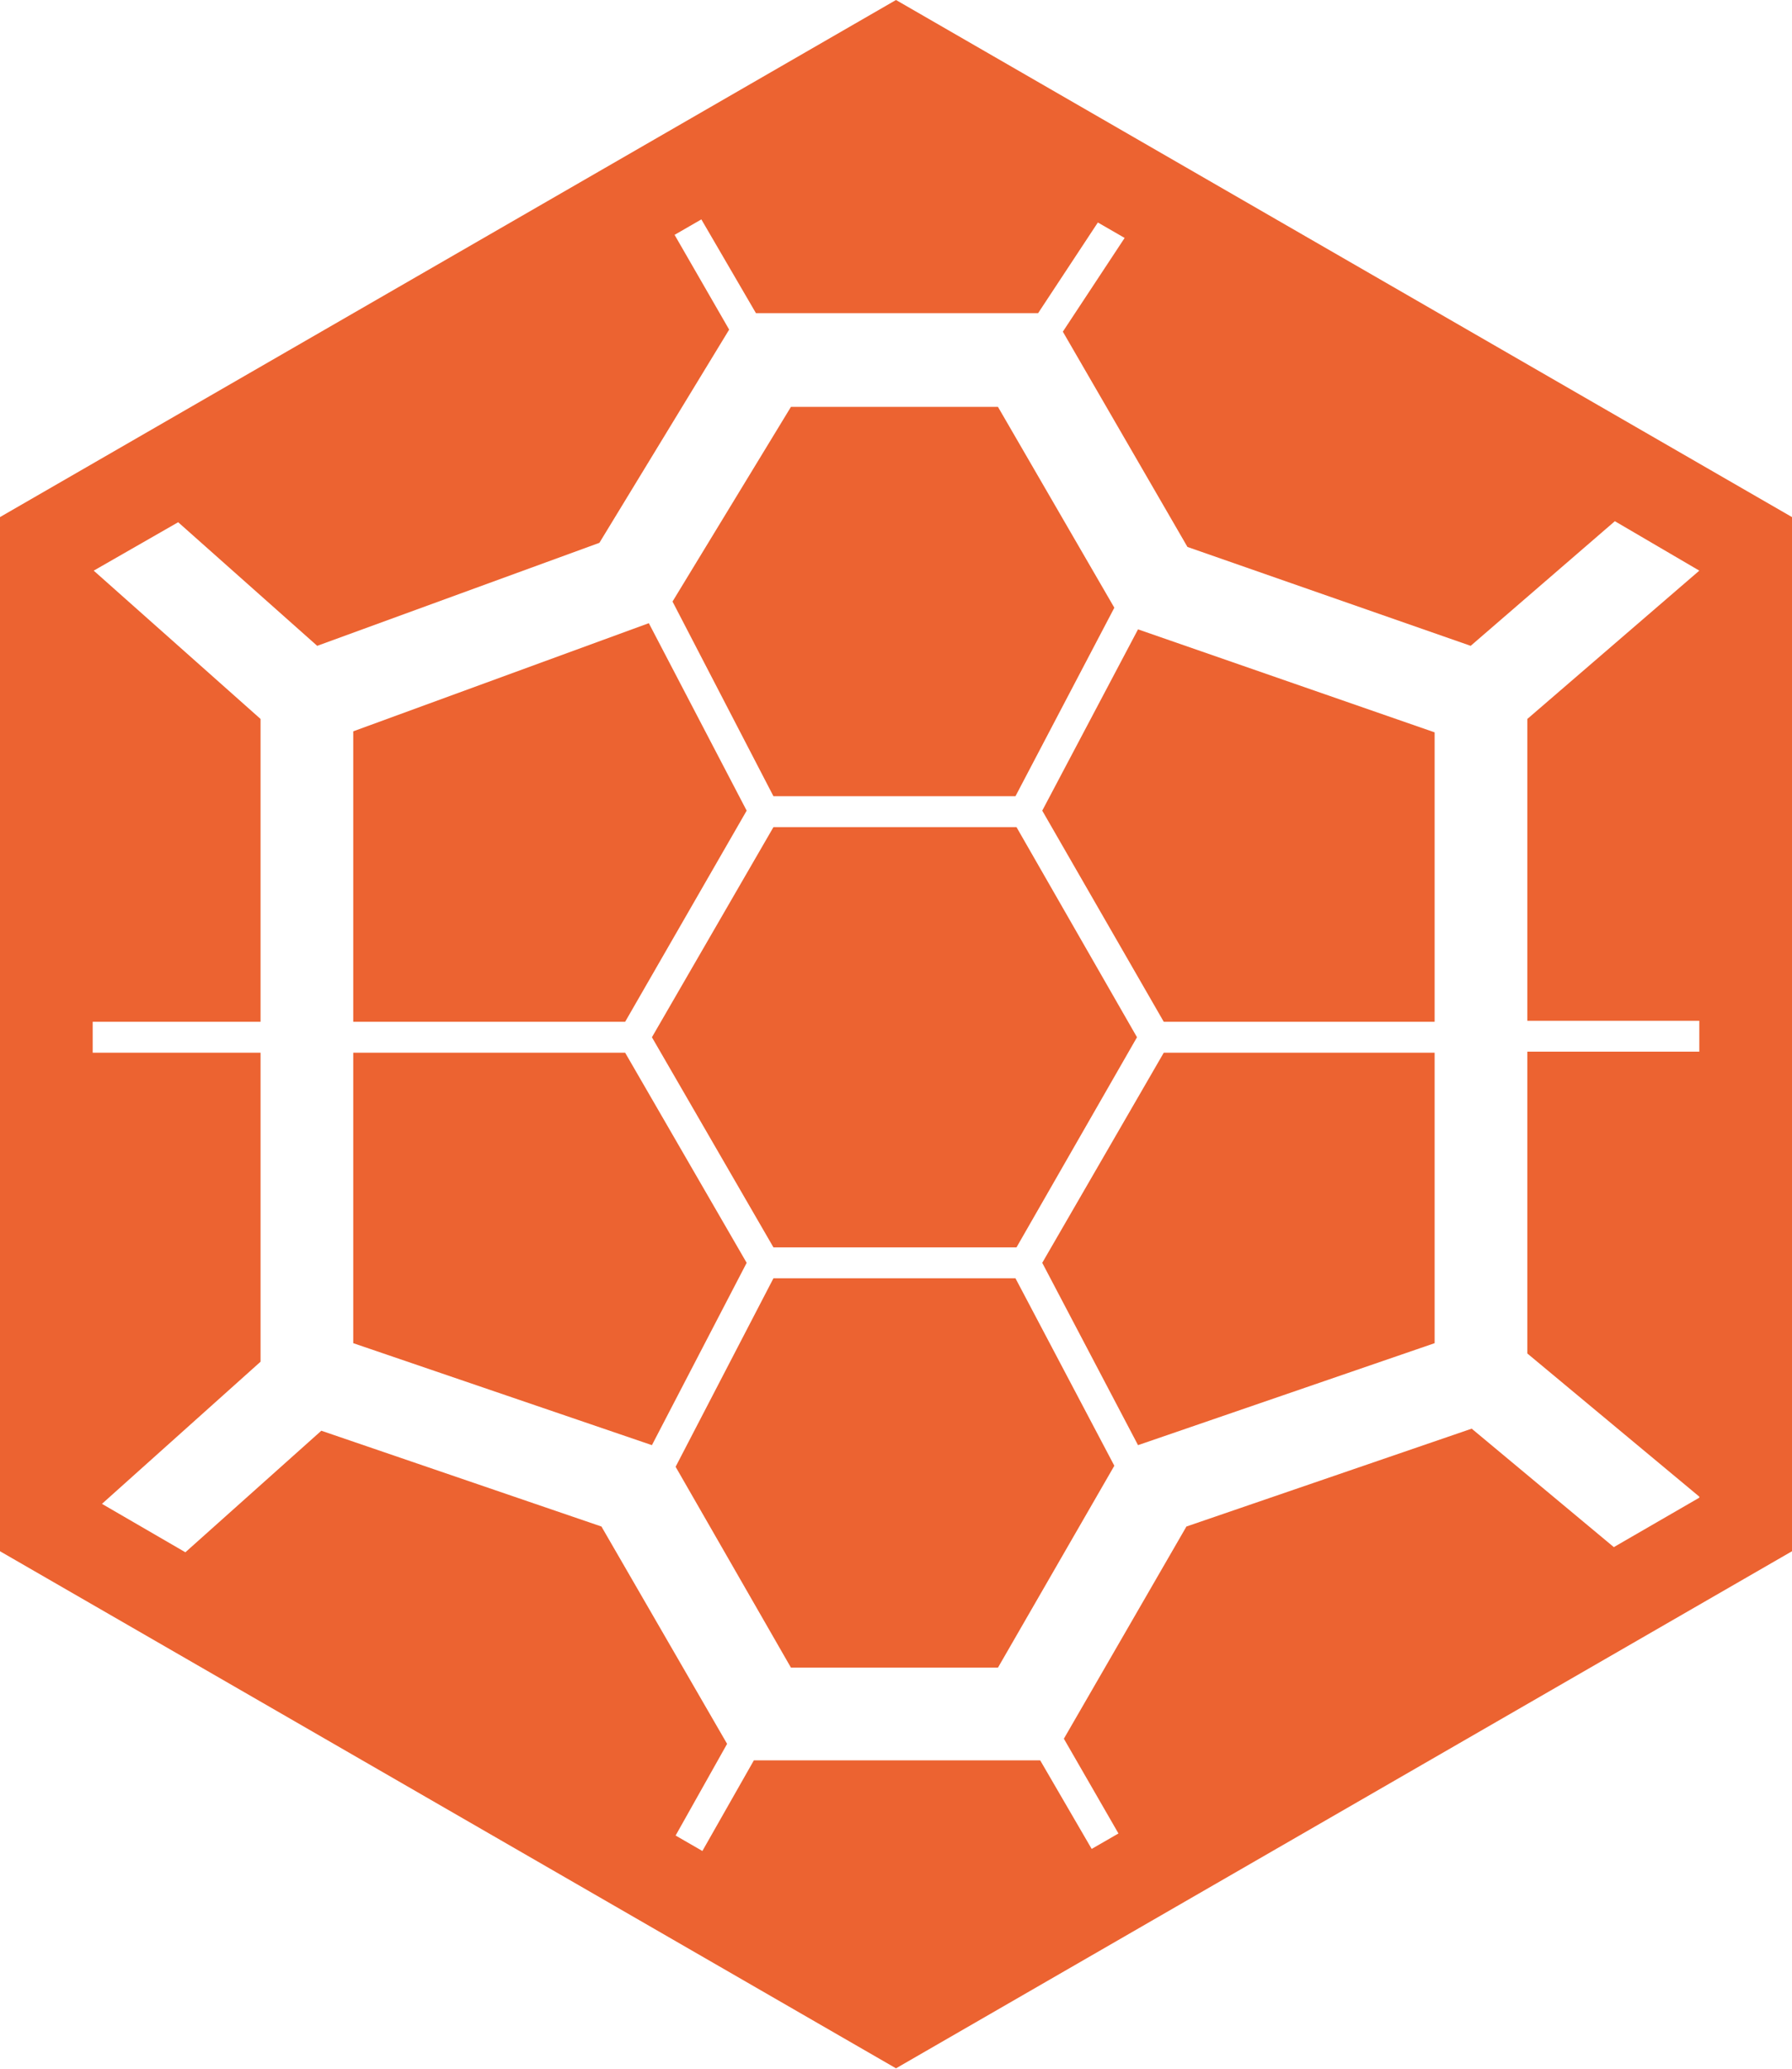
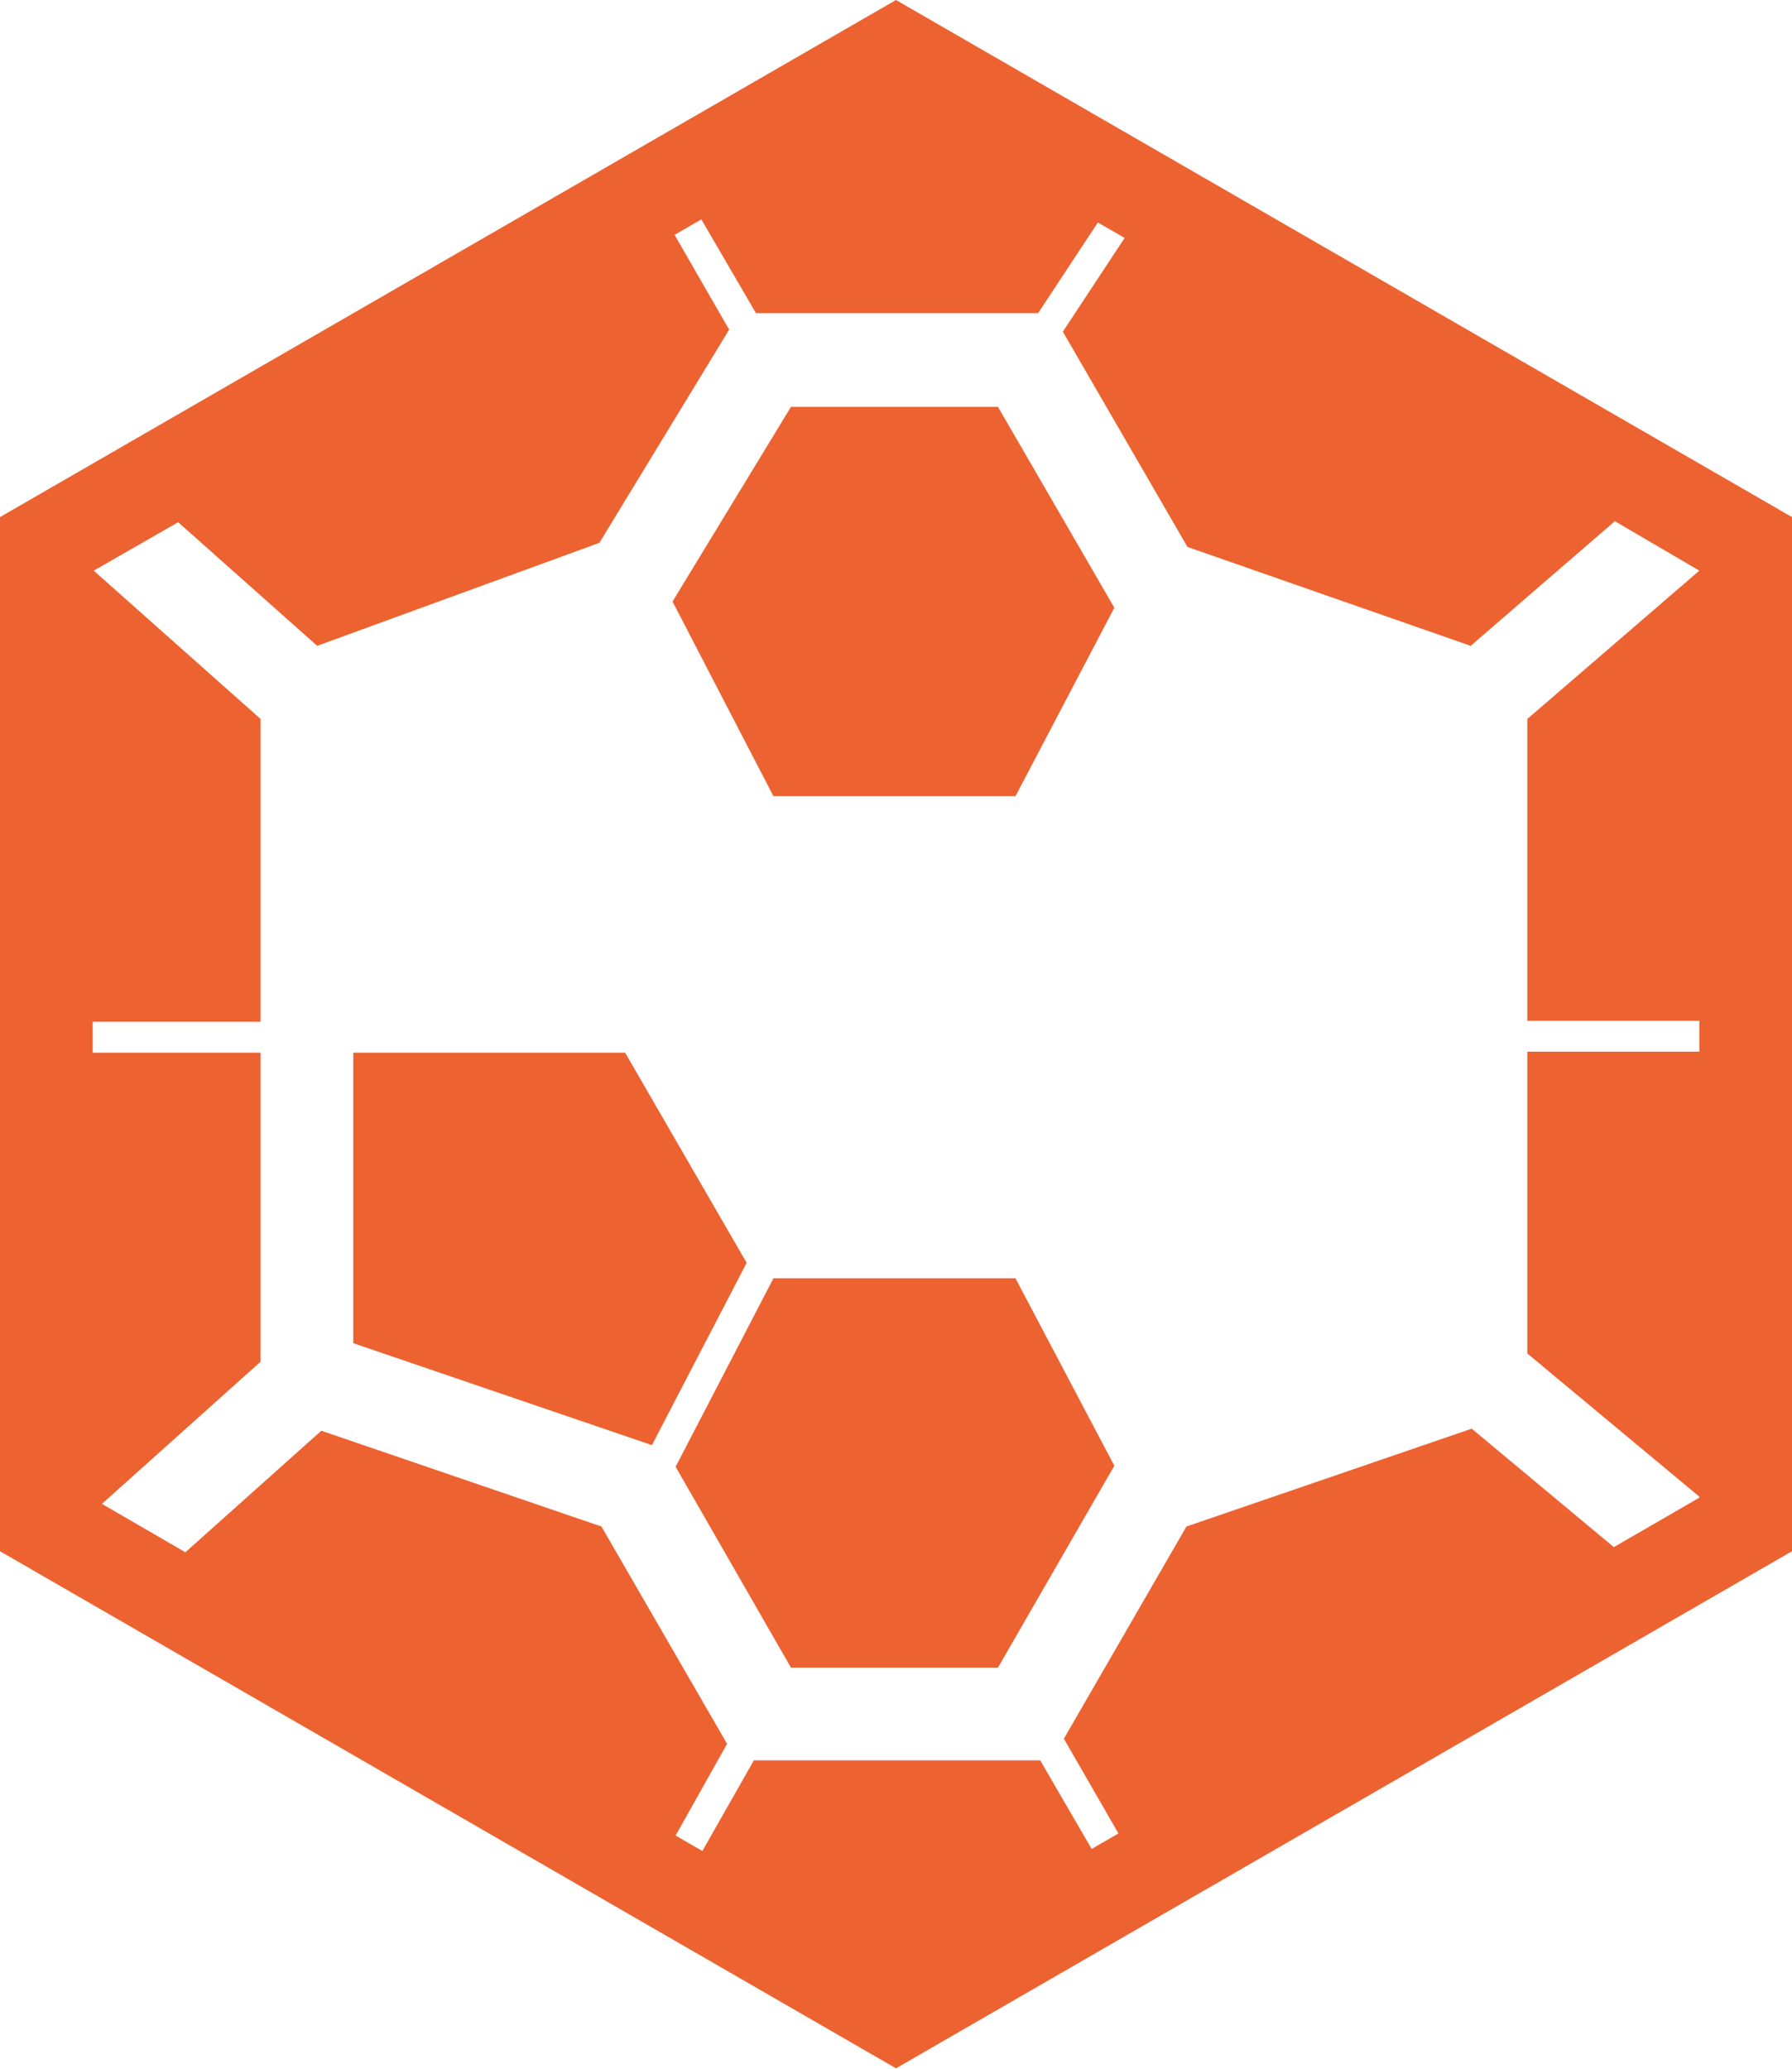
<svg xmlns="http://www.w3.org/2000/svg" version="1.1" x="0px" y="0px" viewBox="0 0 174 200.9" enable-background="new 0 0 174 200.9" xml:space="preserve">
  <g>
-     <polygon fill="#EC6331" points="72.5,78.7 63,60.5 34.3,71 34.3,78.7 34.3,99.2 60.7,99.2" />
    <polygon fill="#EC6331" points="75.1,124.1 65.6,142.4 76.8,161.9 96.9,161.9 108.2,142.3 98.6,124.1" />
-     <polygon fill="#EC6331" points="63.3,100.7 75.1,121.1 98.7,121.1 110.4,100.7 98.7,80.3 75.1,80.3" />
    <polygon fill="#EC6331" points="98.6,77.3 108.2,59 96.9,39.5 76.8,39.5 65.3,58.4 75.1,77.3" />
    <polygon fill="#EC6331" points="60.7,102.2 34.3,102.2 34.3,130.4 63.3,140.3 72.5,122.6" />
-     <polygon fill="#EC6331" points="101.2,122.6 110.5,140.3 139.3,130.4 139.3,102.2 113,102.2" />
    <path fill="#EC6331" d="M87 0L0 50.2v100.4l87 50.2l87-50.2V50.2L87 0z M165 55.4l-16.7 14.4v29.3H165v3h-16.7v29.3l16.7 13.9v0.1 l-8.3 4.8l-13.8-11.5l-27.7 9.5l-11.9 20.6l5.3 9.2l-2.6 1.5l-5-8.6H73.2l-5 8.8l-2.6-1.5l5-8.9l-12.2-21.1l-27.2-9.3l-13.2 11.8 L9.9 146l15.4-13.8v-30H9v-3h16.3V78.7l0-8.9L9.1 55.4l8.2-4.7l13.5 12l27.4-10L70.8 32l-5.3-9.2l2.6-1.5l5.3 9.1h27.4l5.8-8.8 l2.6 1.5l-6 9.1l12.1 20.9l27.5 9.6l14-12.1L165 55.4L165 55.4z" />
-     <polygon fill="#EC6331" points="101.2,78.7 113,99.2 139.3,99.2 139.3,71.1 110.5,61.1" />
  </g>
</svg>